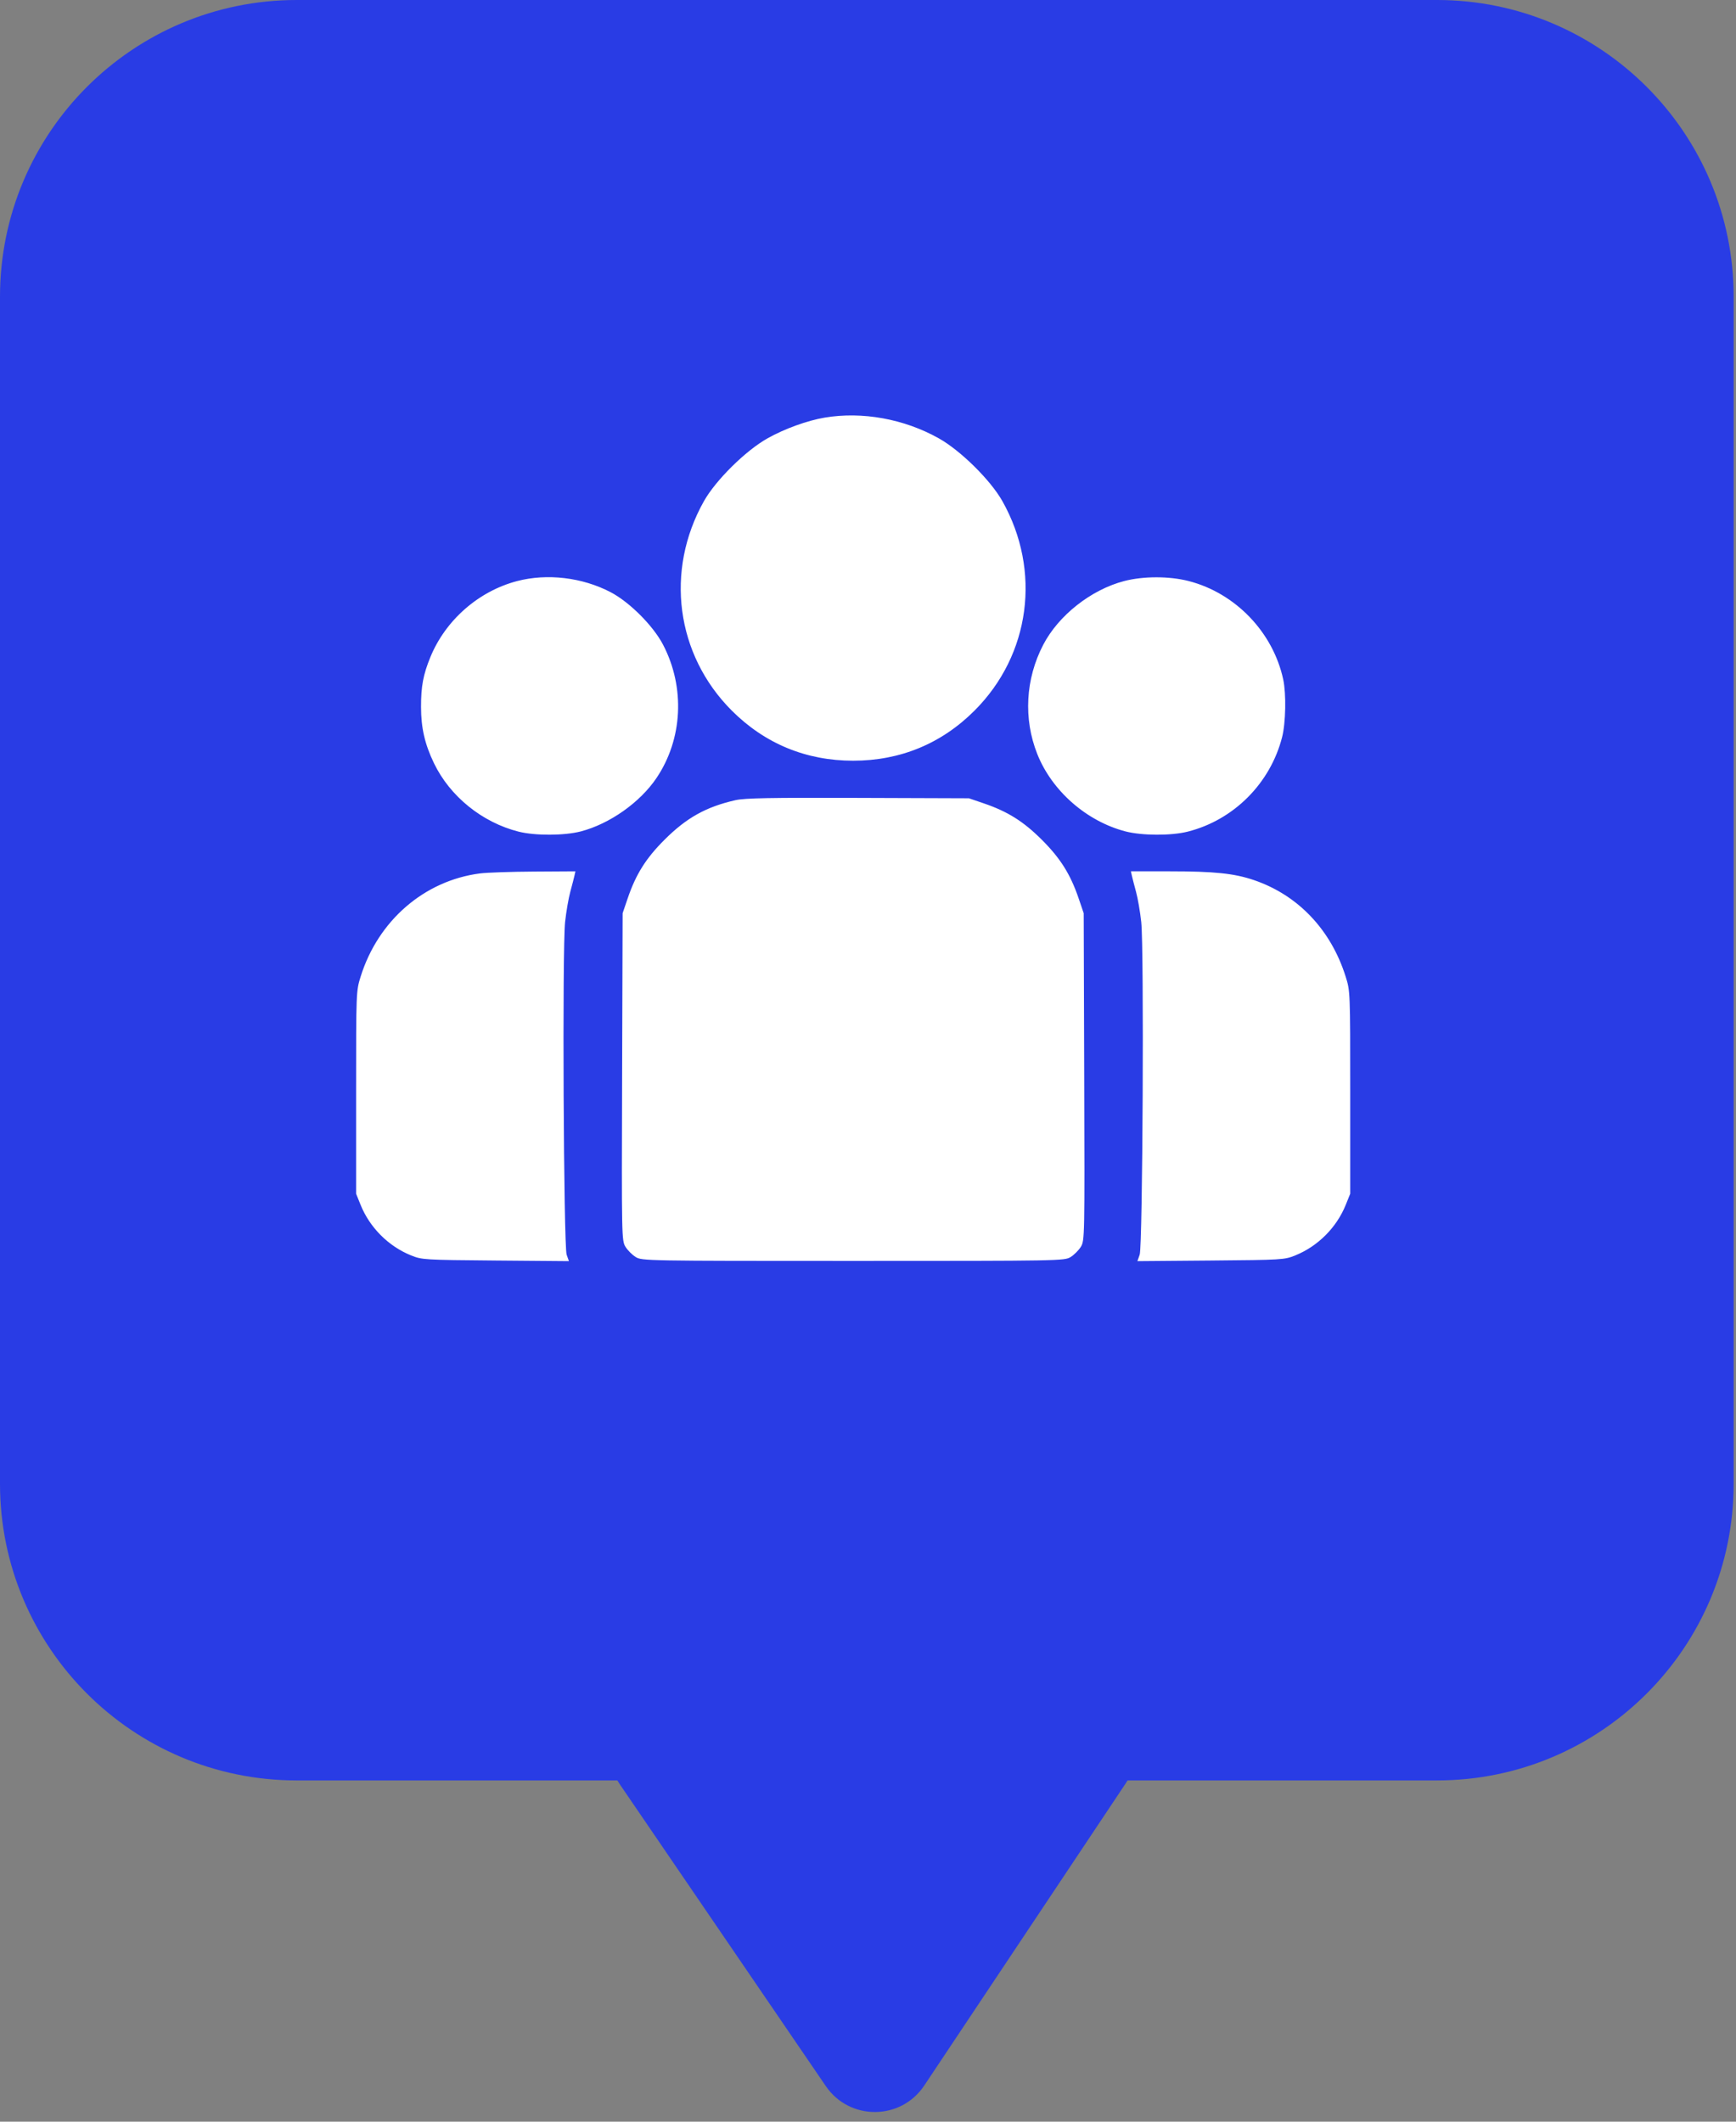
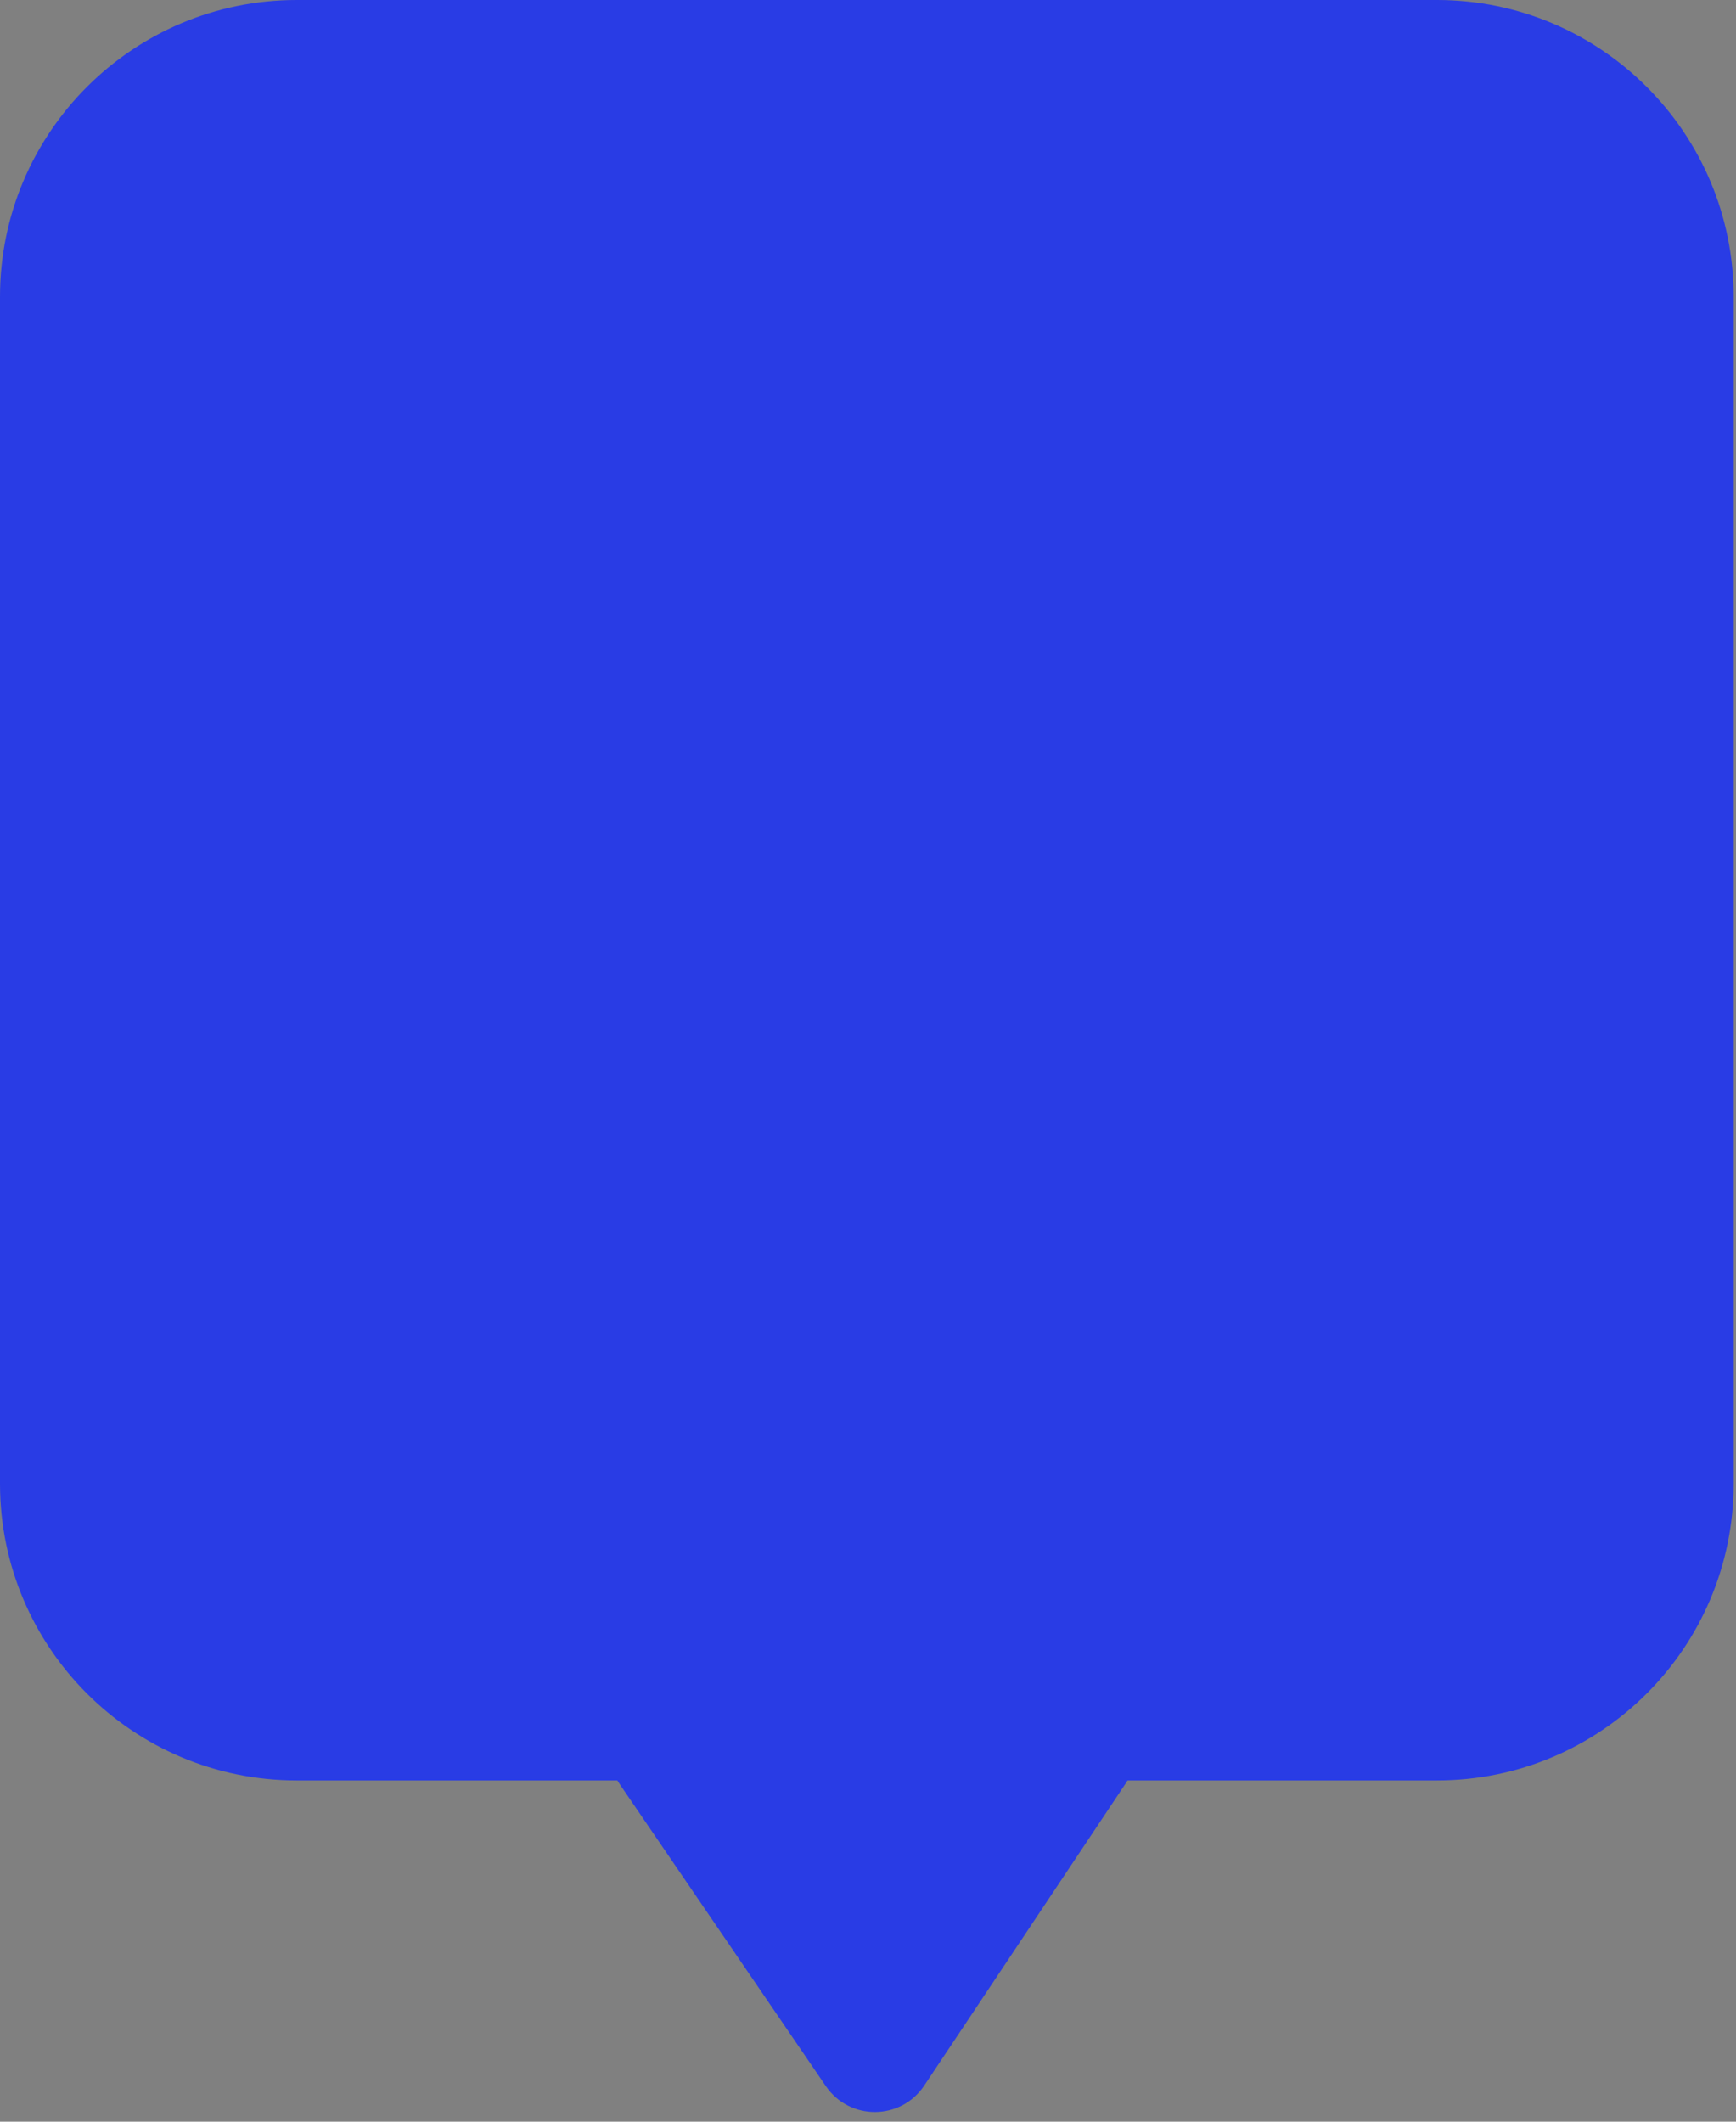
<svg xmlns="http://www.w3.org/2000/svg" width="117" height="143" viewBox="0 0 117 143" fill="none">
  <rect x="0" y="0" width="117" height="143" fill="#808080" stroke="none" />
  <path fill-rule="evenodd" clip-rule="evenodd" d="M20 0C8.954 0 0 8.954 0 20V100C0 111.046 8.954 120 20 120H41.608C41.658 120.086 41.712 120.171 41.769 120.255L55.657 140.602C57.256 142.944 60.716 142.926 62.289 140.566L75.854 120.219C75.902 120.147 75.948 120.074 75.991 120H96.842C107.888 120 116.842 111.046 116.842 100V20C116.842 8.954 107.888 0 96.842 0H20Z" fill="#293CE5" />
-   <path fill-rule="evenodd" clip-rule="evenodd" d="M55.585 28.146C54.414 28.342 52.88 28.897 51.731 29.542C50.255 30.369 48.237 32.364 47.44 33.782C44.805 38.472 45.555 44.124 49.313 47.887C51.544 50.121 54.325 51.271 57.5 51.271C60.675 51.271 63.456 50.121 65.687 47.887C69.445 44.124 70.195 38.472 67.56 33.782C66.763 32.364 64.745 30.369 63.269 29.542C60.935 28.233 58.118 27.722 55.585 28.146ZM34.845 39.166C32.254 39.845 30.027 41.798 29.008 44.284C28.522 45.468 28.374 46.256 28.376 47.649C28.377 49.056 28.631 50.16 29.248 51.439C30.325 53.675 32.492 55.429 34.948 56.051C36.06 56.333 38.032 56.326 39.144 56.037C41.084 55.532 43.133 54.087 44.243 52.441C46.014 49.816 46.187 46.332 44.69 43.457C44.023 42.175 42.43 40.58 41.15 39.911C39.24 38.914 36.871 38.634 34.845 39.166ZM75.753 39.166C73.532 39.748 71.341 41.475 70.31 43.457C69.112 45.757 68.965 48.446 69.908 50.819C70.895 53.306 73.229 55.354 75.856 56.037C76.968 56.326 78.94 56.333 80.052 56.051C83.148 55.267 85.613 52.798 86.409 49.684C86.655 48.722 86.693 46.761 86.484 45.794C85.797 42.608 83.257 39.967 80.103 39.16C78.793 38.824 77.046 38.827 75.753 39.166ZM49.568 53.931C47.577 54.384 46.263 55.119 44.77 56.614C43.527 57.858 42.857 58.928 42.306 60.542L41.963 61.549L41.928 72.578C41.894 83.419 41.898 83.614 42.156 84.035C42.301 84.27 42.612 84.58 42.847 84.724C43.266 84.98 43.535 84.985 57.5 84.985C71.465 84.985 71.734 84.98 72.153 84.724C72.388 84.58 72.699 84.27 72.844 84.035C73.102 83.614 73.106 83.419 73.072 72.578L73.037 61.549L72.694 60.542C72.143 58.928 71.473 57.858 70.23 56.614C68.987 55.369 67.918 54.697 66.307 54.147L65.301 53.804L57.828 53.778C51.914 53.757 50.19 53.789 49.568 53.931ZM32.346 58.868C28.596 59.355 25.489 62.041 24.308 65.816C24.001 66.797 24 66.83 24 73.628V80.456L24.304 81.21C24.919 82.736 26.184 84.001 27.705 84.614C28.438 84.909 28.59 84.919 33.401 84.959L38.343 85L38.19 84.566C37.985 83.983 37.891 63.931 38.085 62.14C38.16 61.454 38.317 60.538 38.436 60.105C38.554 59.672 38.68 59.184 38.716 59.022L38.781 58.726L35.98 58.743C34.439 58.752 32.804 58.808 32.346 58.868ZM76.284 59.022C76.32 59.184 76.446 59.672 76.564 60.105C76.683 60.538 76.841 61.454 76.915 62.14C77.109 63.931 77.015 83.983 76.81 84.566L76.657 85L81.6 84.959C86.41 84.919 86.562 84.909 87.295 84.614C88.816 84.001 90.081 82.736 90.696 81.21L91 80.456V73.628C91 66.815 90.999 66.799 90.69 65.816C89.696 62.659 87.48 60.329 84.511 59.318C83.182 58.865 81.85 58.726 78.827 58.726H76.219L76.284 59.022Z" fill="white" />
</svg>